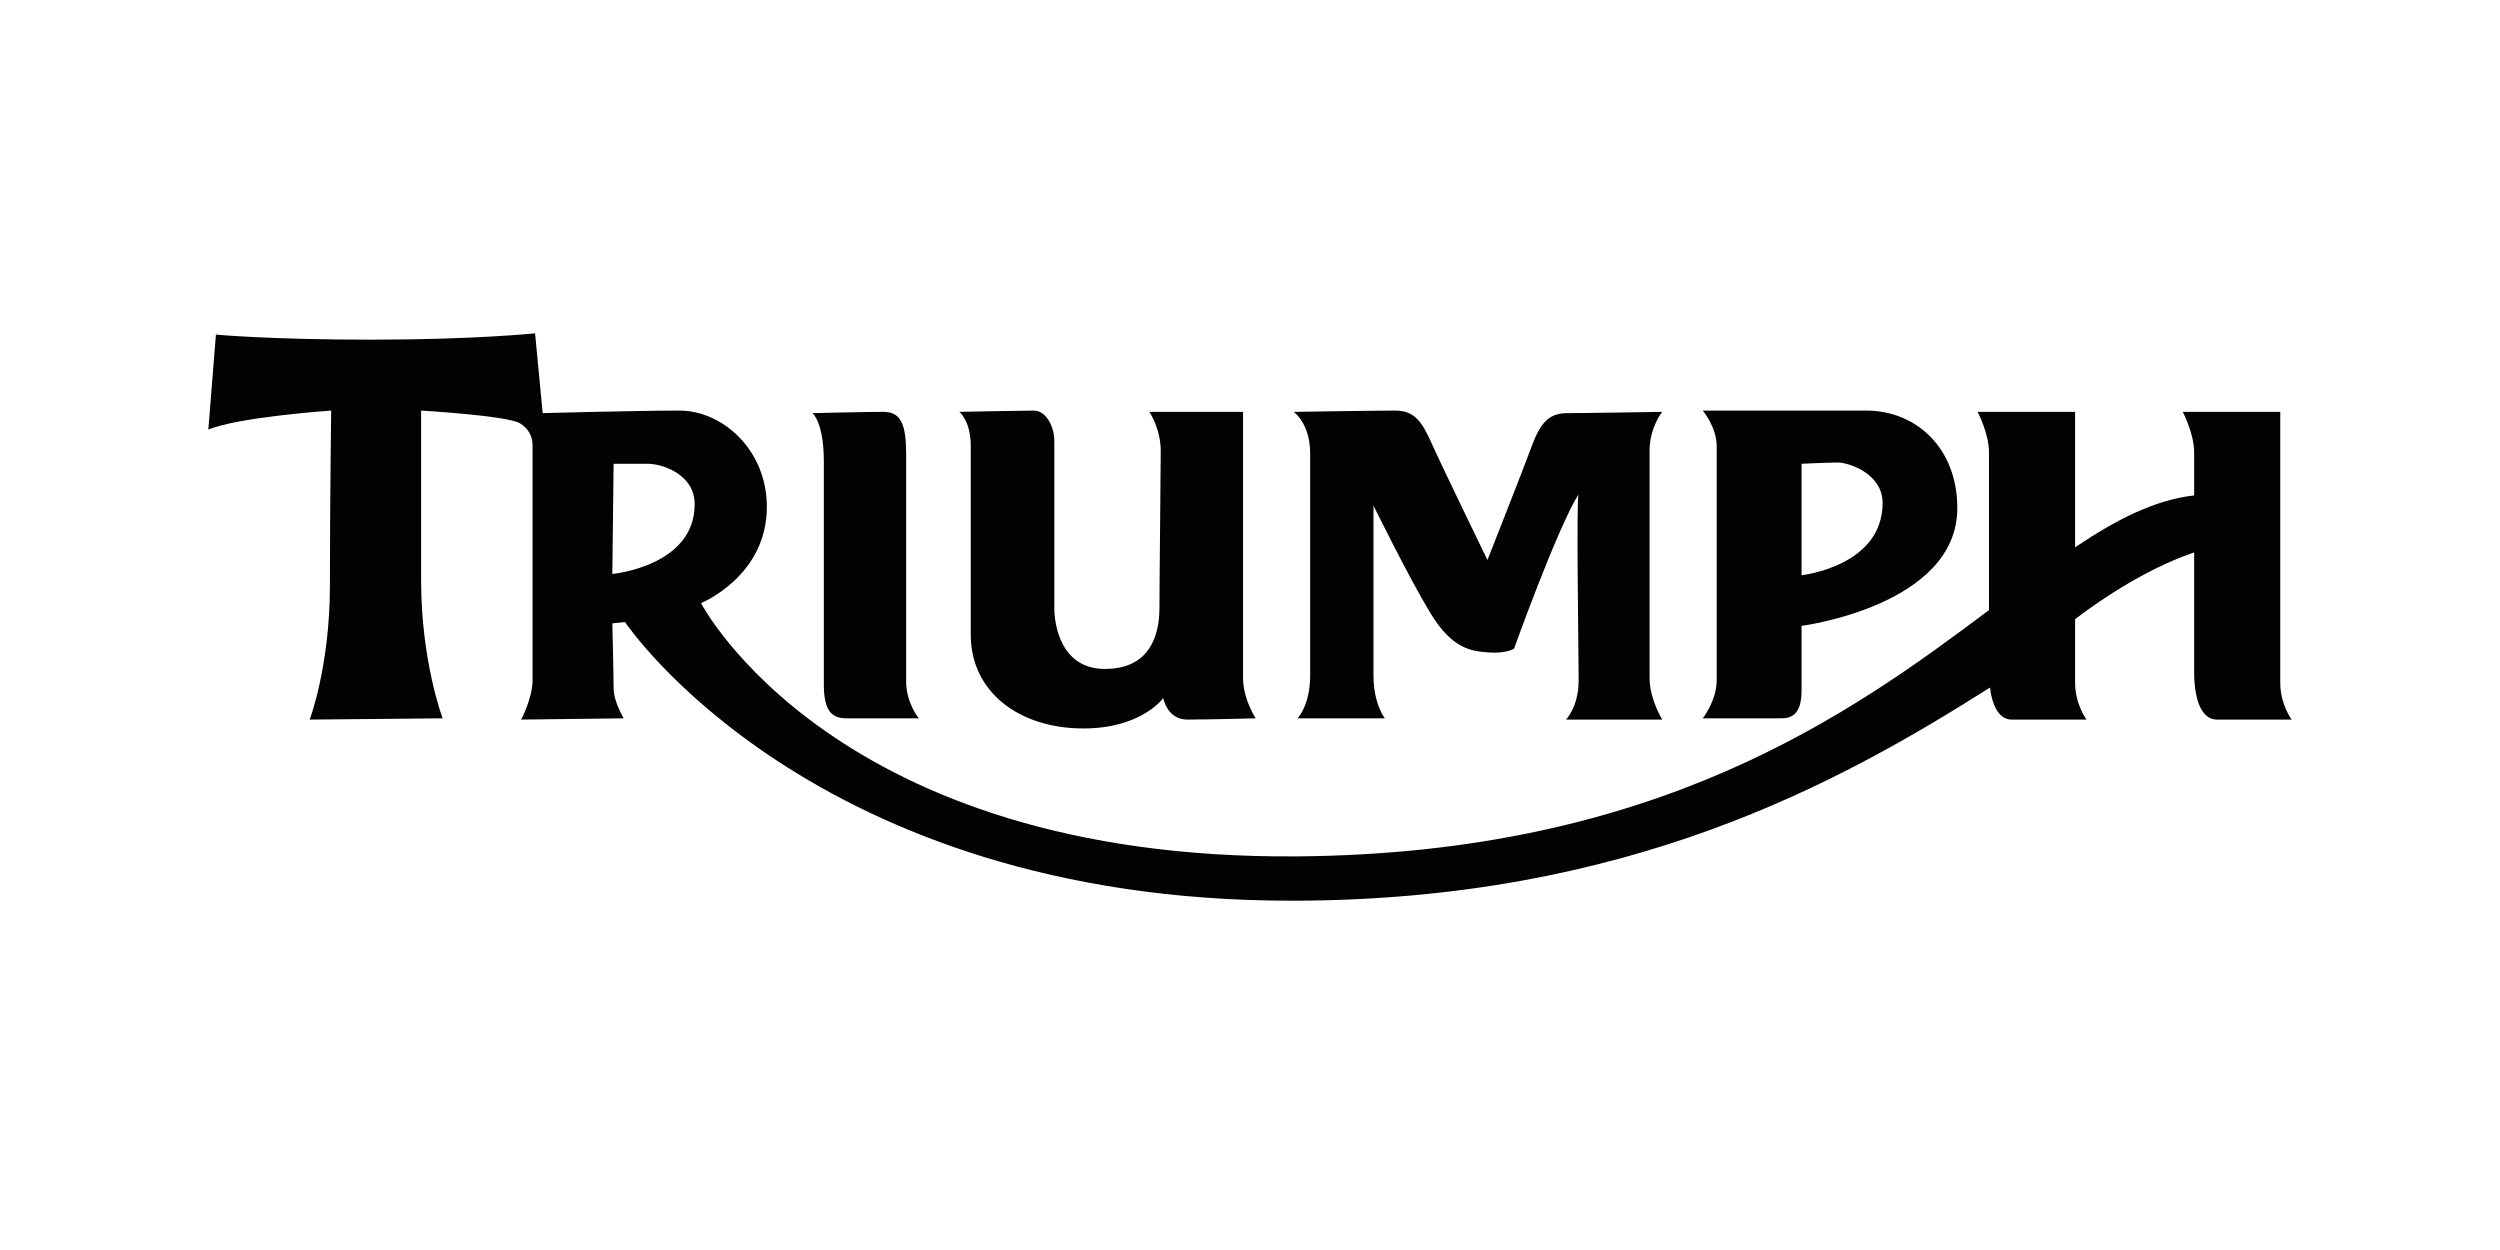
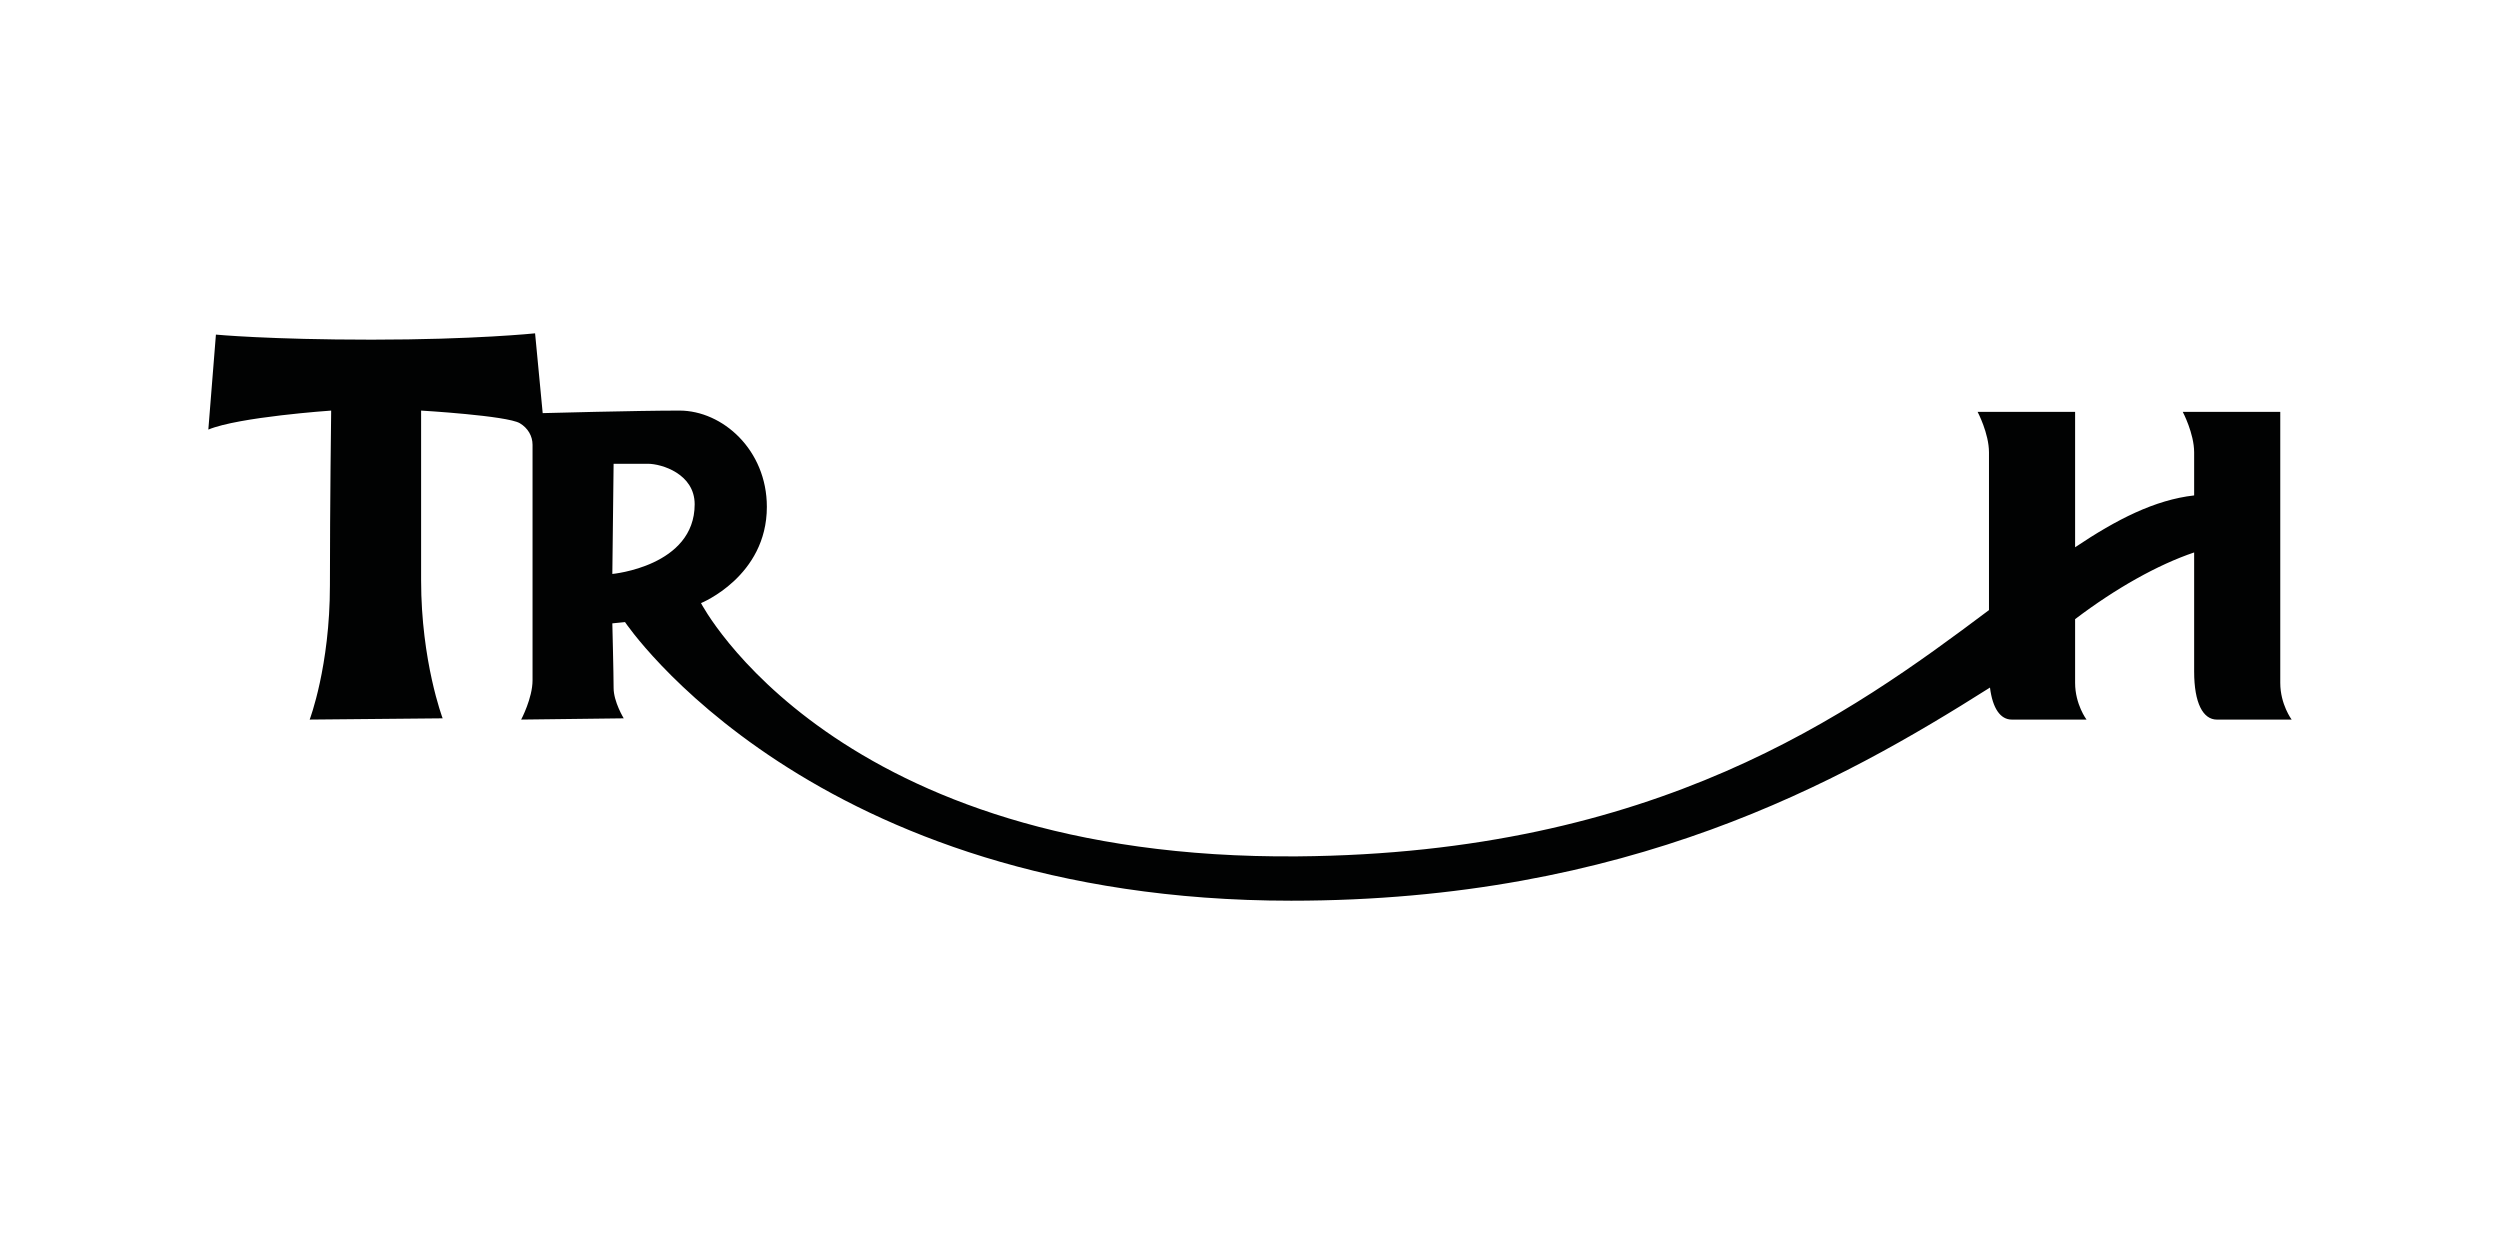
<svg xmlns="http://www.w3.org/2000/svg" width="120" height="60" viewBox="0 0 120 60" fill="none">
-   <path fill-rule="evenodd" clip-rule="evenodd" d="M38.997 19.831C38.997 19.831 39.544 20.256 39.544 22.141V32.838C39.544 34.115 39.91 34.48 40.639 34.48H44.104C44.104 34.48 43.496 33.751 43.496 32.718V21.836C43.496 20.377 43.253 19.769 42.401 19.769C41.55 19.769 38.997 19.831 38.997 19.831ZM46.048 19.769C46.048 19.769 46.596 20.194 46.596 21.41V30.468C46.596 33.204 48.906 34.966 52.006 34.966C54.802 34.966 55.836 33.508 55.836 33.508C55.836 33.508 56.019 34.54 56.991 34.54C57.964 34.54 60.274 34.48 60.274 34.48C60.274 34.48 59.666 33.568 59.666 32.535V19.769H55.168C55.168 19.769 55.715 20.56 55.715 21.653C55.715 22.747 55.653 27.854 55.653 29.191C55.653 30.528 55.168 32.109 53.039 32.109C50.912 32.109 50.608 29.982 50.608 29.191V21.167C50.608 20.438 50.183 19.708 49.636 19.708C49.089 19.708 46.048 19.769 46.048 19.769ZM62.097 19.769C62.097 19.769 62.888 20.316 62.888 21.775V32.413C62.888 33.872 62.28 34.48 62.28 34.48H66.474C66.474 34.48 65.927 33.811 65.927 32.413V24.268C65.927 24.268 67.629 27.732 68.663 29.435C69.696 31.137 70.609 31.259 71.46 31.319C72.311 31.379 72.674 31.137 72.674 31.137C72.674 31.137 74.741 25.362 75.775 23.72C75.654 23.842 75.775 31.379 75.775 32.656C75.775 33.933 75.167 34.54 75.167 34.54H79.788C79.788 34.54 79.18 33.568 79.18 32.535V21.653C79.18 20.499 79.788 19.769 79.788 19.769C79.788 19.769 76.079 19.831 75.228 19.831C74.377 19.831 73.952 20.256 73.526 21.41C73.101 22.566 71.398 26.881 71.398 26.881C71.398 26.881 69.21 22.383 68.724 21.29C68.237 20.194 67.872 19.708 66.961 19.708C66.049 19.708 62.097 19.769 62.097 19.769ZM86.475 22.261C86.475 22.261 87.811 22.2 88.238 22.2C88.663 22.2 90.365 22.687 90.365 24.146C90.365 27.185 86.475 27.611 86.475 27.611L86.475 22.261ZM81.732 19.708H89.574C92.007 19.708 93.951 21.532 93.951 24.389C93.951 29.07 86.475 30.042 86.475 30.042V33.143C86.475 34.298 85.988 34.48 85.501 34.48H81.732C81.732 34.48 82.401 33.629 82.401 32.656V21.41C82.401 20.499 81.732 19.708 81.732 19.708" fill="#010202" />
  <path fill-rule="evenodd" clip-rule="evenodd" d="M109.453 32.779V19.769H104.772C104.772 19.769 105.319 20.802 105.319 21.714V23.78C103.432 23.994 101.599 24.931 99.605 26.269V19.769H94.925C94.925 19.769 95.471 20.802 95.471 21.715V29.285C88.771 34.315 79.507 40.965 62.28 41.106C40.031 41.288 33.648 28.949 33.648 28.949C33.648 28.949 36.809 27.672 36.809 24.329C36.809 21.592 34.68 19.708 32.615 19.708C30.547 19.708 26.049 19.83 26.049 19.83L25.684 16C25.684 16 22.766 16.304 17.842 16.304C12.918 16.304 10.364 16.061 10.364 16.061L10 20.62C11.459 20.012 15.896 19.708 15.896 19.708C15.896 19.708 15.836 24.206 15.836 28.098C15.836 31.988 14.864 34.54 14.864 34.54L21.247 34.48C21.247 34.48 20.213 31.745 20.213 27.854V19.708C20.213 19.708 24.346 19.951 24.954 20.316C25.335 20.544 25.562 20.924 25.562 21.35V32.656C25.562 33.508 25.016 34.54 25.016 34.54L29.939 34.48C29.939 34.48 29.453 33.689 29.453 33.021C29.453 32.353 29.392 29.921 29.392 29.921L30.001 29.86C30.001 29.86 38.936 43.234 61.976 43.234C78.147 43.234 88.322 37.559 95.519 33.003C95.645 34.012 96.024 34.54 96.565 34.54H100.153C100.153 34.54 99.605 33.811 99.605 32.778V29.719C101.551 28.243 103.565 27.11 105.319 26.517V32.232C105.319 33.751 105.745 34.541 106.414 34.541H110C110 34.541 109.453 33.812 109.453 32.779ZM29.453 22.261H31.094C31.763 22.261 33.344 22.747 33.344 24.206C33.344 27.185 29.392 27.55 29.392 27.55L29.453 22.261Z" fill="#010202" />
</svg>